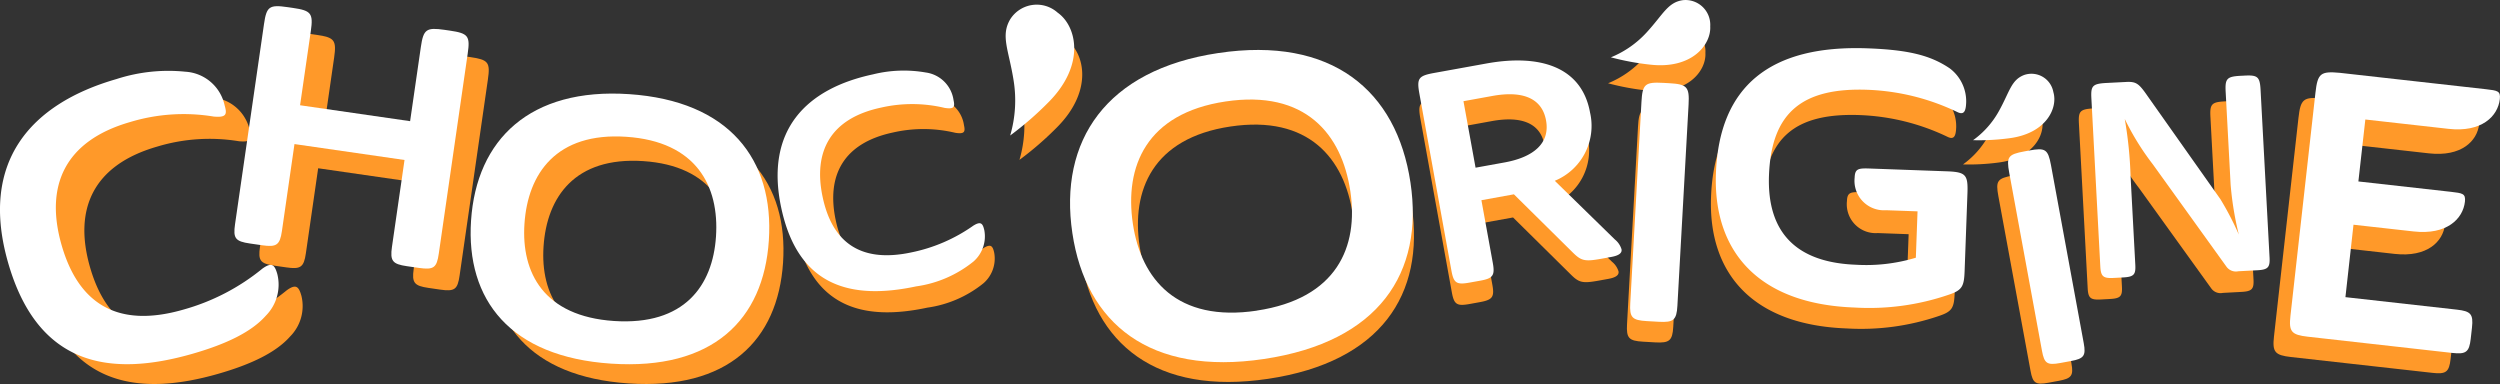
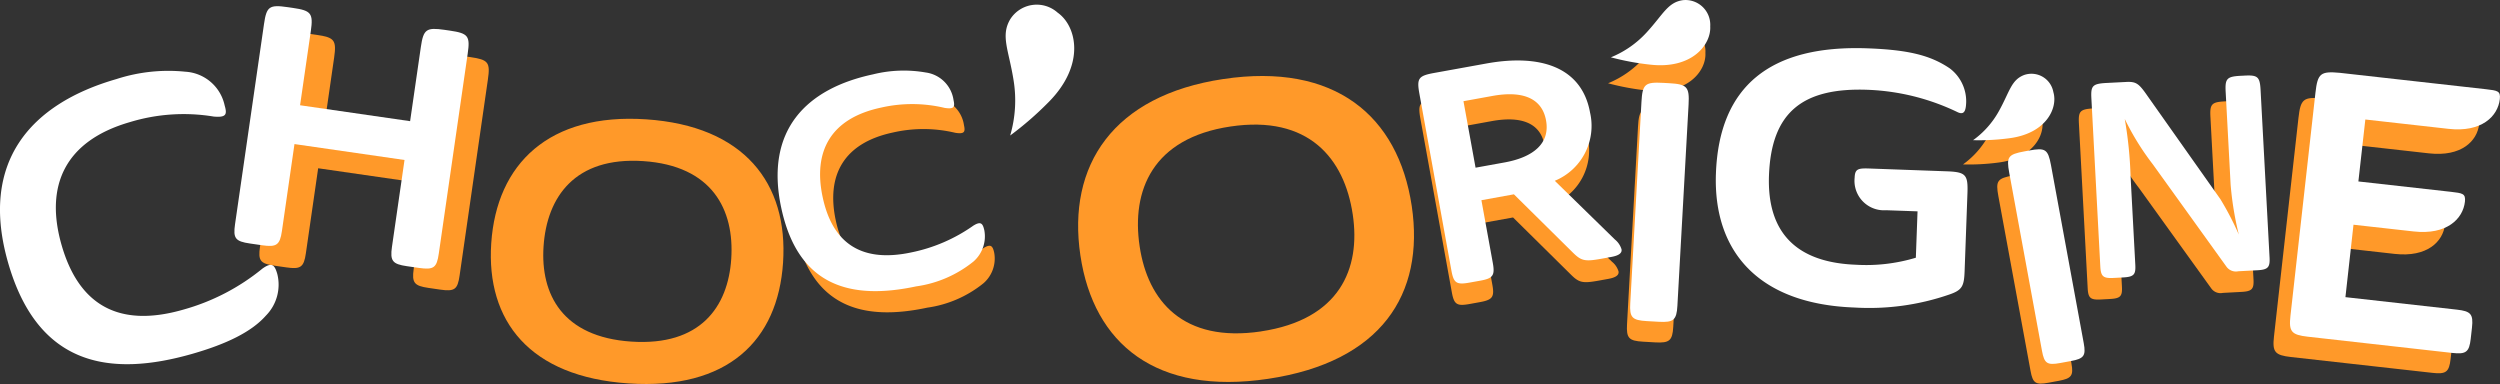
<svg xmlns="http://www.w3.org/2000/svg" width="186" height="28.569" viewBox="0 0 186 28.569">
  <rect x="0" y="0" width="186" height="28.569" fill="#333333" stroke="none" />
  <defs>
    <clipPath id="clip-path">
      <path id="Path_620" data-name="Path 620" d="M0,7.715H186V-20.854H0Z" transform="translate(0 20.854)" fill="none" />
    </clipPath>
  </defs>
  <g id="Group_437" data-name="Group 437" transform="translate(0 20.854)">
    <g id="Group_436" data-name="Group 436" transform="translate(0 -20.854)" clip-path="url(#clip-path)">
      <g id="Group_408" data-name="Group 408" transform="translate(75.518 2.372)">
-         <path id="Path_592" data-name="Path 592" d="M.094.275C-.65,1.5-.02,2.537.332,4.794A9.107,9.107,0,0,1,.077,8.777a23.713,23.713,0,0,0,2.8-2.429C5.59,3.619,4.931.8,3.538-.178A2.287,2.287,0,0,0,.094.275" transform="translate(0.253 0.745)" fill="#ff9929" />
-       </g>
+         </g>
      <g id="Group_409" data-name="Group 409" transform="translate(119.64 2.015)">
        <path id="Path_593" data-name="Path 593" d="M1.423,0C.3.145-.032,1.044-1.256,2.37a7.219,7.219,0,0,1-2.591,1.8A18.854,18.854,0,0,0-.97,4.707c3.023.341,4.441-1.451,4.365-2.793A1.805,1.805,0,0,0,1.423,0" transform="translate(3.847 0.01)" fill="#ff9929" />
      </g>
      <g id="Group_410" data-name="Group 410" transform="translate(2.205 7.16)">
-         <path id="Path_594" data-name="Path 594" d="M2.292.167a12.259,12.259,0,0,1,5.03-.536A3.116,3.116,0,0,1,10.179,2.08c.189.652.142.9-.795.818a13.443,13.443,0,0,0-6.1.4C-1.478,4.672-2.949,7.953-1.7,12.278c1.192,4.136,3.941,6.113,8.865,4.695a15.732,15.732,0,0,0,5.769-2.988c.684-.49.89-.285,1.086.395a3.21,3.21,0,0,1-.833,3.039c-1.044,1.185-2.881,2.069-5.33,2.774C1.733,21.955-3.453,21.033-5.6,13.578-7.717,6.232-3.992,1.978,2.292.167" transform="translate(6.196 0.452)" fill="#ff9929" />
-       </g>
+         </g>
      <g id="Group_411" data-name="Group 411" transform="translate(19.298 2.47)">
        <path id="Path_595" data-name="Path 595" d="M4.022,4.871C3.874,5.9,3.651,6.063,2.578,5.909L1.7,5.781C.652,5.629.461,5.4.608,4.378L1.524-1.96-6.5-3.119l-.916,6.34c-.148,1.025-.395,1.188-1.444,1.036l-.877-.126c-1.074-.155-1.24-.378-1.092-1.4l2.106-14.58C-8.535-13.146-8.34-13.291-7-13.1l.39.056c1.317.19,1.486.389,1.3,1.681l-.781,5.414L1.933-4.789,2.714-10.2c.186-1.293.407-1.436,1.723-1.245l.389.056c1.343.195,1.488.389,1.3,1.682Z" transform="translate(10.873 13.168)" fill="#ff9929" />
      </g>
      <g id="Group_412" data-name="Group 412" transform="translate(36.518 8.837)">
        <path id="Path_596" data-name="Path 596" d="M2.765,5.317C-4.58,4.826-7.829.678-7.443-5.112c.4-5.922,4.31-9.7,11.52-9.218,7.29.486,10.586,4.746,10.191,10.668-.386,5.789-4.106,9.473-11.5,8.979m.208-3.11c5.146.344,7.2-2.588,7.437-6.152.245-3.673-1.422-6.933-6.542-7.276-5.092-.34-7.177,2.671-7.422,6.344-.238,3.565,1.407,6.743,6.526,7.084" transform="translate(7.473 14.371)" fill="#ff9929" />
      </g>
      <g id="Group_413" data-name="Group 413" transform="translate(58.894 7.155)">
        <path id="Path_597" data-name="Path 597" d="M1.878.076A9.32,9.32,0,0,1,5.715-.061,2.366,2.366,0,0,1,7.747,1.944c.107.5.059.69-.647.577A10.191,10.191,0,0,0,2.46,2.5C-1.217,3.284-2.5,5.69-1.792,9.03c.681,3.195,2.658,4.839,6.461,4.028A11.991,11.991,0,0,0,9.2,11.1c.544-.336.689-.17.8.355A2.434,2.434,0,0,1,9.2,13.715,8.521,8.521,0,0,1,5.021,15.53c-4.728,1.008-8.6.034-9.832-5.724-1.21-5.673,1.836-8.7,6.689-9.731" transform="translate(5.077 0.204)" fill="#ff9929" />
      </g>
      <g id="Group_414" data-name="Group 414" transform="translate(80.212 5.654)">
        <path id="Path_598" data-name="Path 598" d="M3.819,6.084C-4.519,7.331-9.17,3.484-10.152-3.089-11.158-9.814-7.7-15,.484-16.221,8.76-17.458,13.49-13.5,14.5-6.774,15.478-.2,12.218,4.828,3.819,6.084m-.527-3.53c5.841-.874,7.424-4.656,6.818-8.7-.623-4.169-3.285-7.411-9.1-6.542-5.781.864-7.38,4.743-6.755,8.912.6,4.048,3.222,7.2,9.035,6.333" transform="translate(10.322 16.446)" fill="#ff9929" />
      </g>
      <g id="Group_415" data-name="Group 415" transform="translate(121.043 8.043)">
        <path id="Path_599" data-name="Path 599" d="M.931,4.395C.873,5.426.642,5.61-.413,5.551L-1.3,5.5c-1.08-.06-1.264-.267-1.208-1.3l.816-14.68c.073-1.3.253-1.463,1.6-1.388l.392.022c1.326.074,1.512.256,1.441,1.558Z" transform="translate(2.516 11.879)" fill="#ff9929" />
      </g>
      <g id="Group_416" data-name="Group 416" transform="translate(146.046 7.381)">
        <path id="Path_600" data-name="Path 600" d="M1.005.027C.054.389-.046,1.244-.835,2.66A6.469,6.469,0,0,1-2.717,4.779,16.763,16.763,0,0,0-.091,4.641C2.622,4.3,3.482,2.434,3.131,1.278A1.624,1.624,0,0,0,1.005.027" transform="translate(2.717 0.073)" fill="#ff9929" />
      </g>
      <g id="Group_417" data-name="Group 417" transform="translate(148.595 12.899)">
        <path id="Path_601" data-name="Path 601" d="M1.49,3.818c.169.914,0,1.122-.93,1.295l-.782.144c-.955.177-1.162.034-1.329-.878L-3.944-8.615c-.212-1.152-.088-1.332,1.107-1.552l.348-.064c1.174-.215,1.375-.1,1.588,1.056Z" transform="translate(4.029 10.319)" fill="#ff9929" />
      </g>
      <g id="Group_418" data-name="Group 418" transform="translate(105.601 6.421)">
        <path id="Path_602" data-name="Path 602" d="M1.467,3.99c.164.906,0,1.112-.925,1.281l-.775.14c-.948.171-1.152.032-1.317-.874L-3.883-8.346c-.207-1.143-.084-1.321,1.1-1.534l3.792-.688c3.878-.7,6.94.234,7.544,3.573A4.329,4.329,0,0,1,5.986-2.013l4.38,4.28a1.473,1.473,0,0,1,.486.714c.051.279-.207.46-.745.558l-.733.133c-1.206.218-1.462.153-2.086-.469L3.005-1.028.635-.6ZM-.672-7.816.206-2.968,2.317-3.35c2.155-.39,3.325-1.426,3.028-3.063C5.045-8.072,3.594-8.588,1.439-8.2Z" transform="translate(3.965 10.786)" fill="#ff9929" />
      </g>
      <g id="Group_419" data-name="Group 419" transform="translate(127.289 5.523)">
-         <path id="Path_603" data-name="Path 603" d="M3.082,2.372l5.417.2c1.393.051,1.567.238,1.517,1.606L9.808,9.849c-.041,1.11-.179,1.389-1.147,1.715a17.9,17.9,0,0,1-6.88.937c-7.094-.259-10.308-4.173-10.1-9.77C-8.089-3.667-4.338-6.654,2.73-6.4c2.967.108,4.58.5,5.991,1.459a3,3,0,0,1,1.2,2.471c-.022.619-.138.951-.621.727A16.472,16.472,0,0,0,2.749-3.373C-2-3.547-4.284-1.745-4.453,2.872-4.606,7.1-2.386,9.223,1.9,9.381a12.516,12.516,0,0,0,4.358-.514l.125-3.378-2.3-.084A2.149,2.149,0,0,1,1.793,3.023c.025-.7.308-.686,1.289-.651" transform="translate(8.331 6.412)" fill="#ff9929" />
-       </g>
+         </g>
      <g id="Group_420" data-name="Group 420" transform="translate(154.662 7.517)">
        <path id="Path_604" data-name="Path 604" d="M3.51,3.583c.038.722-.114.892-.9.933L1.23,4.59a.848.848,0,0,1-.863-.336L-5-3.2a19.024,19.024,0,0,1-2.048-3.31,29.261,29.261,0,0,1,.425,4.181l.344,6.439c.038.722-.093.89-.895.933l-.682.037c-.763.04-.932-.111-.97-.834L-9.478-7.992c-.049-.923.062-1.09,1.085-1.145l1.423-.075c.763-.041.952.11,1.584,1.021L-.076-.671A21.527,21.527,0,0,1,1.269,1.913a23.1,23.1,0,0,1-.6-3.629l-.364-6.8c-.049-.944.1-1.092,1.066-1.144l.3-.016c.963-.051,1.132.081,1.182,1.023Z" transform="translate(9.488 9.685)" fill="#ff9929" />
      </g>
      <g id="Group_421" data-name="Group 421" transform="translate(169.149 7.29)">
        <path id="Path_605" data-name="Path 605" d="M.009,4.794,1.831-11.47c.159-1.415.37-1.584,1.788-1.452L14.254-11.73c.843.095,1.088.122,1.021.721-.14,1.251-1.321,2.44-3.74,2.169L5.468-9.521,4.963-5.005l6.746.755c.843.095,1.088.122,1.021.721-.141,1.251-1.321,2.441-3.741,2.17L4.609-1.85,4.018,3.425l8.132.912c1.007.112,1.2.326,1.093,1.306l-.092.816c-.11.978-.348,1.145-1.355,1.032L1.271,6.313C.075,6.179-.118,5.937.009,4.794" transform="translate(0.025 12.959)" fill="#ff9929" />
      </g>
      <g id="Group_422" data-name="Group 422" transform="translate(74.82 0.364)">
        <path id="Path_606" data-name="Path 606" d="M.1.281C-.663,1.532-.021,2.588.338,4.892A9.315,9.315,0,0,1,.079,8.958a24.269,24.269,0,0,0,2.854-2.48C5.7,3.694,5.032.82,3.611-.182A2.334,2.334,0,0,0,.1.281" transform="translate(0.259 0.76)" fill="#fff" />
      </g>
      <g id="Group_423" data-name="Group 423" transform="translate(119.85 0)">
        <path id="Path_607" data-name="Path 607" d="M1.452,0C.306.148-.033,1.065-1.282,2.419A7.364,7.364,0,0,1-3.926,4.255,19.172,19.172,0,0,0-.99,4.8c3.085.347,4.533-1.481,4.455-2.852A1.844,1.844,0,0,0,1.452,0" transform="translate(3.926 0.01)" fill="#fff" />
      </g>
      <g id="Group_424" data-name="Group 424" transform="translate(-0.001 5.251)">
        <path id="Path_608" data-name="Path 608" d="M2.34.171A12.519,12.519,0,0,1,7.474-.376a3.18,3.18,0,0,1,2.915,2.5c.192.667.144.921-.812.836a13.719,13.719,0,0,0-6.226.41c-4.859,1.4-6.359,4.75-5.088,9.164,1.217,4.221,4.022,6.239,9.049,4.791A16.09,16.09,0,0,0,13.2,14.273c.7-.5.908-.292,1.108.4a3.277,3.277,0,0,1-.851,3.1c-1.066,1.21-2.94,2.111-5.439,2.83-6.247,1.8-11.54.859-13.732-6.75C-7.875,6.36-4.075,2.019,2.34.171" transform="translate(6.324 0.461)" fill="#fff" />
      </g>
      <g id="Group_425" data-name="Group 425" transform="translate(17.444 0.464)">
        <path id="Path_609" data-name="Path 609" d="M4.105,4.972c-.151,1.045-.378,1.215-1.474,1.058l-.9-.129C.665,5.746.471,5.514.621,4.469L1.556-2-6.631-3.184l-.934,6.47C-7.716,4.332-7.97,4.5-9.04,4.344l-.9-.13c-1.095-.158-1.264-.385-1.114-1.43L-8.9-12.1c.19-1.321.39-1.469,1.759-1.271l.4.058c1.344.195,1.518.4,1.327,1.717l-.8,5.524L1.972-4.888l.8-5.524c.19-1.319.414-1.464,1.758-1.271l.4.058c1.369.2,1.518.4,1.326,1.717Z" transform="translate(11.096 13.439)" fill="#fff" />
      </g>
      <g id="Group_426" data-name="Group 426" transform="translate(35.019 6.962)">
-         <path id="Path_610" data-name="Path 610" d="M2.822,5.426C-4.673,4.926-7.99.693-7.6-5.216c.4-6.046,4.4-9.9,11.756-9.409,7.44.5,10.8,4.843,10.4,10.888C14.166,2.172,10.371,5.93,2.822,5.426m.212-3.173c5.251.349,7.347-2.641,7.59-6.28.251-3.748-1.451-7.076-6.674-7.425-5.2-.347-7.326,2.726-7.576,6.474C-3.871-1.34-2.191,1.9,3.034,2.253" transform="translate(7.627 14.667)" fill="#fff" />
-       </g>
+         </g>
      <g id="Group_427" data-name="Group 427" transform="translate(57.854 5.246)">
        <path id="Path_611" data-name="Path 611" d="M1.917.077a9.488,9.488,0,0,1,3.915-.14A2.415,2.415,0,0,1,7.906,1.984c.11.514.06.7-.659.589a10.408,10.408,0,0,0-4.736-.022c-3.752.8-5.067,3.255-4.34,6.665.695,3.259,2.713,4.936,6.594,4.108a12.187,12.187,0,0,0,4.618-1.993c.556-.342.7-.173.818.363A2.487,2.487,0,0,1,9.393,14a8.69,8.69,0,0,1-4.269,1.852C.3,16.878-3.657,15.884-4.911,10.008-6.145,4.219-3.037,1.133,1.917.077" transform="translate(5.182 0.209)" fill="#fff" />
      </g>
      <g id="Group_428" data-name="Group 428" transform="translate(79.611 3.715)">
-         <path id="Path_612" data-name="Path 612" d="M3.9,6.209C-4.612,7.482-9.358,3.556-10.361-3.153c-1.026-6.862,2.5-12.153,10.855-13.4,8.446-1.263,13.273,2.777,14.3,9.64C15.8-.206,12.469,4.928,3.9,6.209m-.538-3.6c5.962-.892,7.576-4.751,6.958-8.881-.636-4.255-3.352-7.563-9.284-6.677-5.9.882-7.531,4.84-6.895,9.1.618,4.13,3.289,7.35,9.221,6.463" transform="translate(10.534 16.784)" fill="#fff" />
-       </g>
+         </g>
      <g id="Group_429" data-name="Group 429" transform="translate(121.281 6.152)">
        <path id="Path_613" data-name="Path 613" d="M.95,4.485C.891,5.537.655,5.725-.423,5.666l-.9-.051c-1.1-.062-1.292-.273-1.233-1.325l.833-14.982c.074-1.327.259-1.493,1.636-1.417l.4.022c1.352.075,1.544.262,1.47,1.591Z" transform="translate(2.567 12.123)" fill="#fff" />
      </g>
      <g id="Group_430" data-name="Group 430" transform="translate(146.797 5.476)">
        <path id="Path_614" data-name="Path 614" d="M1.026.028C.055.4-.047,1.269-.852,2.716A6.6,6.6,0,0,1-2.773,4.879,17.2,17.2,0,0,0-.092,4.736C2.675,4.387,3.553,2.484,3.2,1.3A1.657,1.657,0,0,0,1.026.028" transform="translate(2.773 0.075)" fill="#fff" />
      </g>
      <g id="Group_431" data-name="Group 431" transform="translate(149.4 11.108)">
        <path id="Path_615" data-name="Path 615" d="M1.521,3.9c.171.932.005,1.145-.949,1.321l-.8.148c-.975.179-1.186.034-1.358-.9L-4.025-8.792c-.216-1.175-.09-1.359,1.129-1.584l.355-.066c1.2-.219,1.4-.1,1.621,1.078Z" transform="translate(4.111 10.531)" fill="#fff" />
      </g>
      <g id="Group_432" data-name="Group 432" transform="translate(105.522 4.497)">
        <path id="Path_616" data-name="Path 616" d="M1.5,4.072C1.664,5,1.5,5.208.553,5.379l-.792.142c-.967.175-1.175.032-1.343-.892L-3.962-8.517c-.211-1.166-.085-1.348,1.123-1.566l3.87-.7c3.958-.716,7.083.238,7.7,3.647A4.42,4.42,0,0,1,6.109-2.054l4.47,4.367a1.5,1.5,0,0,1,.495.729c.052.285-.21.469-.759.569l-.748.136c-1.232.223-1.493.156-2.13-.477L3.067-1.048.649-.61ZM-.686-7.976l.9,4.947,2.155-.39c2.2-.4,3.392-1.454,3.089-3.125C5.149-8.238,3.668-8.765,1.469-8.367Z" transform="translate(4.046 11.008)" fill="#fff" />
      </g>
      <g id="Group_433" data-name="Group 433" transform="translate(127.655 3.581)">
        <path id="Path_617" data-name="Path 617" d="M3.145,2.421l5.528.2c1.422.052,1.6.244,1.548,1.638l-.211,5.792c-.041,1.132-.184,1.417-1.171,1.749a18.248,18.248,0,0,1-7.02.956C-5.42,12.494-8.7,8.5-8.492,2.788c.238-6.529,4.066-9.579,11.279-9.316,3.028.111,4.673.514,6.114,1.488a3.065,3.065,0,0,1,1.226,2.523c-.023.632-.141.97-.634.741A16.837,16.837,0,0,0,2.805-3.443c-4.844-.177-7.177,1.662-7.35,6.374-.158,4.317,2.11,6.481,6.48,6.642A12.777,12.777,0,0,0,6.382,9.05L6.508,5.6,4.166,5.517A2.195,2.195,0,0,1,1.829,3.084c.026-.71.316-.7,1.317-.663" transform="translate(8.502 6.543)" fill="#fff" />
      </g>
      <g id="Group_434" data-name="Group 434" transform="translate(155.59 5.616)">
        <path id="Path_618" data-name="Path 618" d="M3.582,3.656c.04.737-.115.91-.914.952l-1.412.075a.864.864,0,0,1-.881-.342L-5.1-3.269A19.438,19.438,0,0,1-7.191-6.647a30.054,30.054,0,0,1,.433,4.266l.351,6.572c.04.737-.095.908-.914.952l-.7.037c-.777.041-.949-.114-.989-.851L-9.673-8.157c-.051-.943.063-1.112,1.107-1.169L-7.113-9.4c.778-.042.971.111,1.617,1.043L-.078-.685A21.813,21.813,0,0,1,1.294,1.952a23.609,23.609,0,0,1-.608-3.7L.315-8.691C.264-9.653.42-9.8,1.4-9.858l.307-.015c.982-.053,1.153.081,1.206,1.044Z" transform="translate(9.683 9.883)" fill="#fff" />
      </g>
      <g id="Group_435" data-name="Group 435" transform="translate(170.375 5.383)">
        <path id="Path_619" data-name="Path 619" d="M.009,4.893l1.86-16.6c.162-1.444.377-1.617,1.823-1.482l10.854,1.217c.86.1,1.11.125,1.041.736-.142,1.275-1.347,2.491-3.817,2.214L5.581-9.717,5.064-5.108l6.884.771c.86.1,1.11.125,1.043.734-.144,1.277-1.348,2.492-3.818,2.214L4.7-1.889,4.1,3.5l8.3.93c1.026.115,1.226.333,1.115,1.333l-.093.833c-.112,1-.356,1.169-1.384,1.053L1.3,6.442C.076,6.305-.121,6.058.009,4.893" transform="translate(0.025 13.225)" fill="#fff" />
      </g>
    </g>
  </g>
</svg>